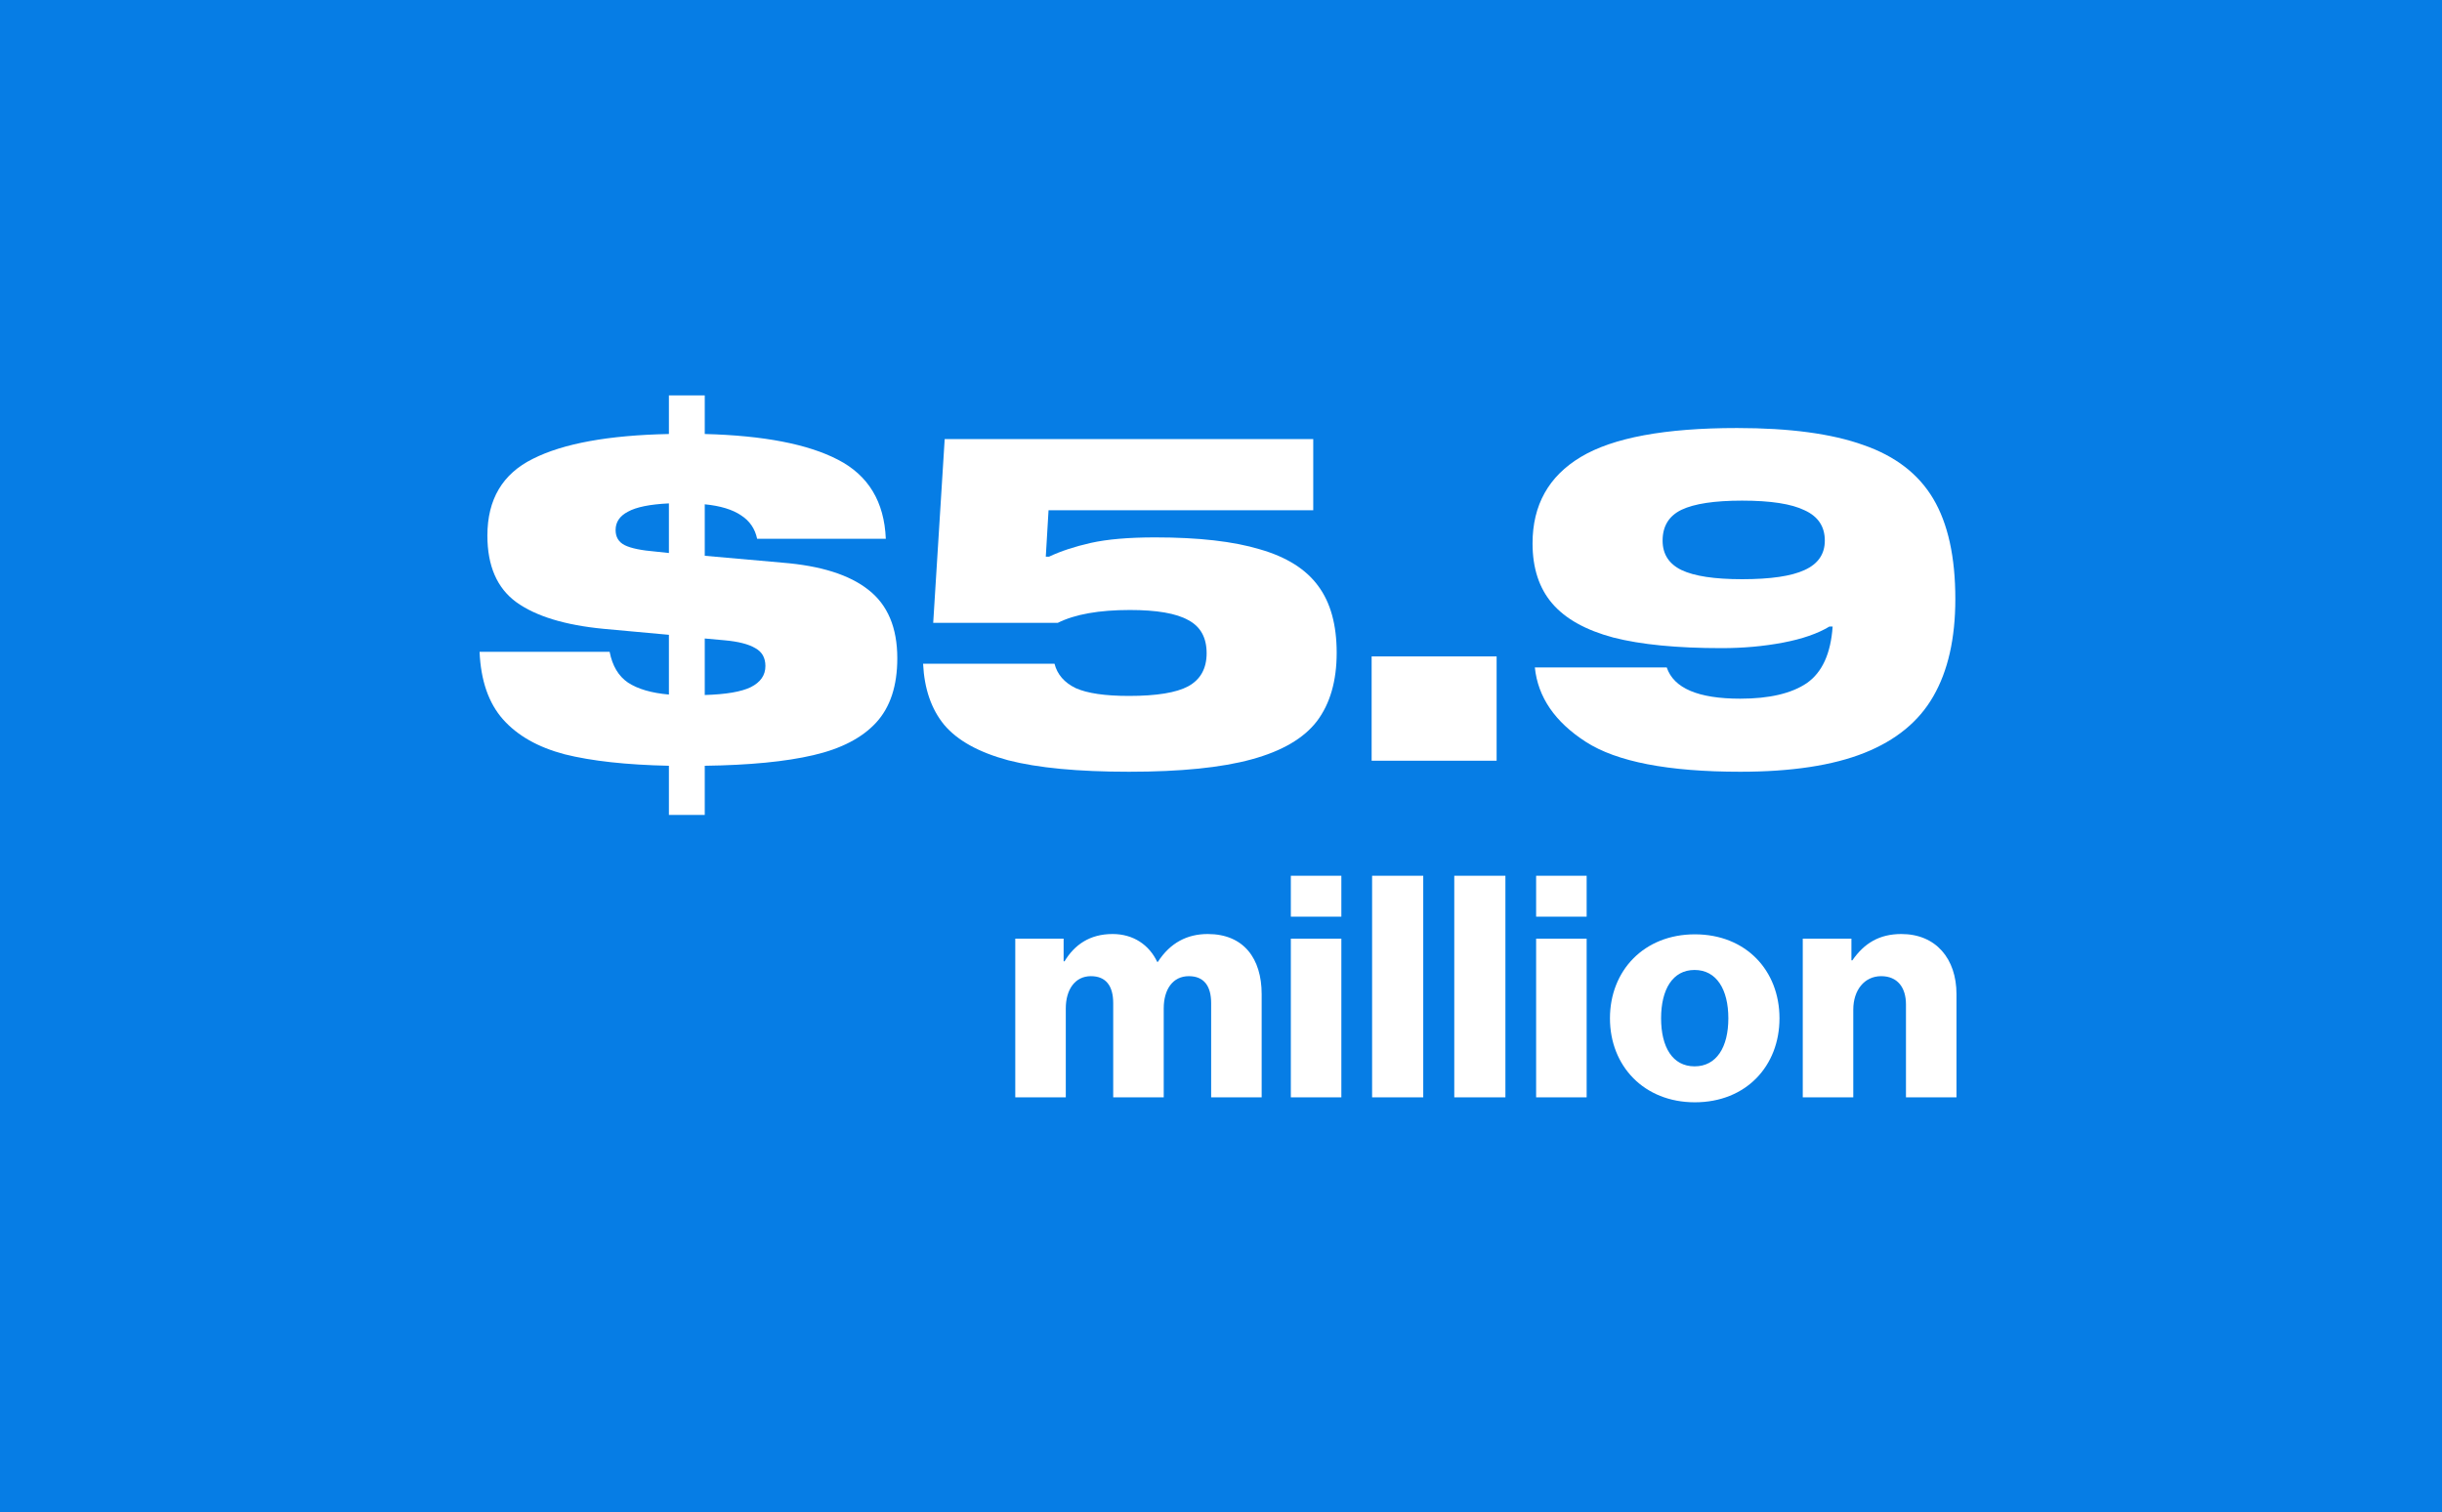
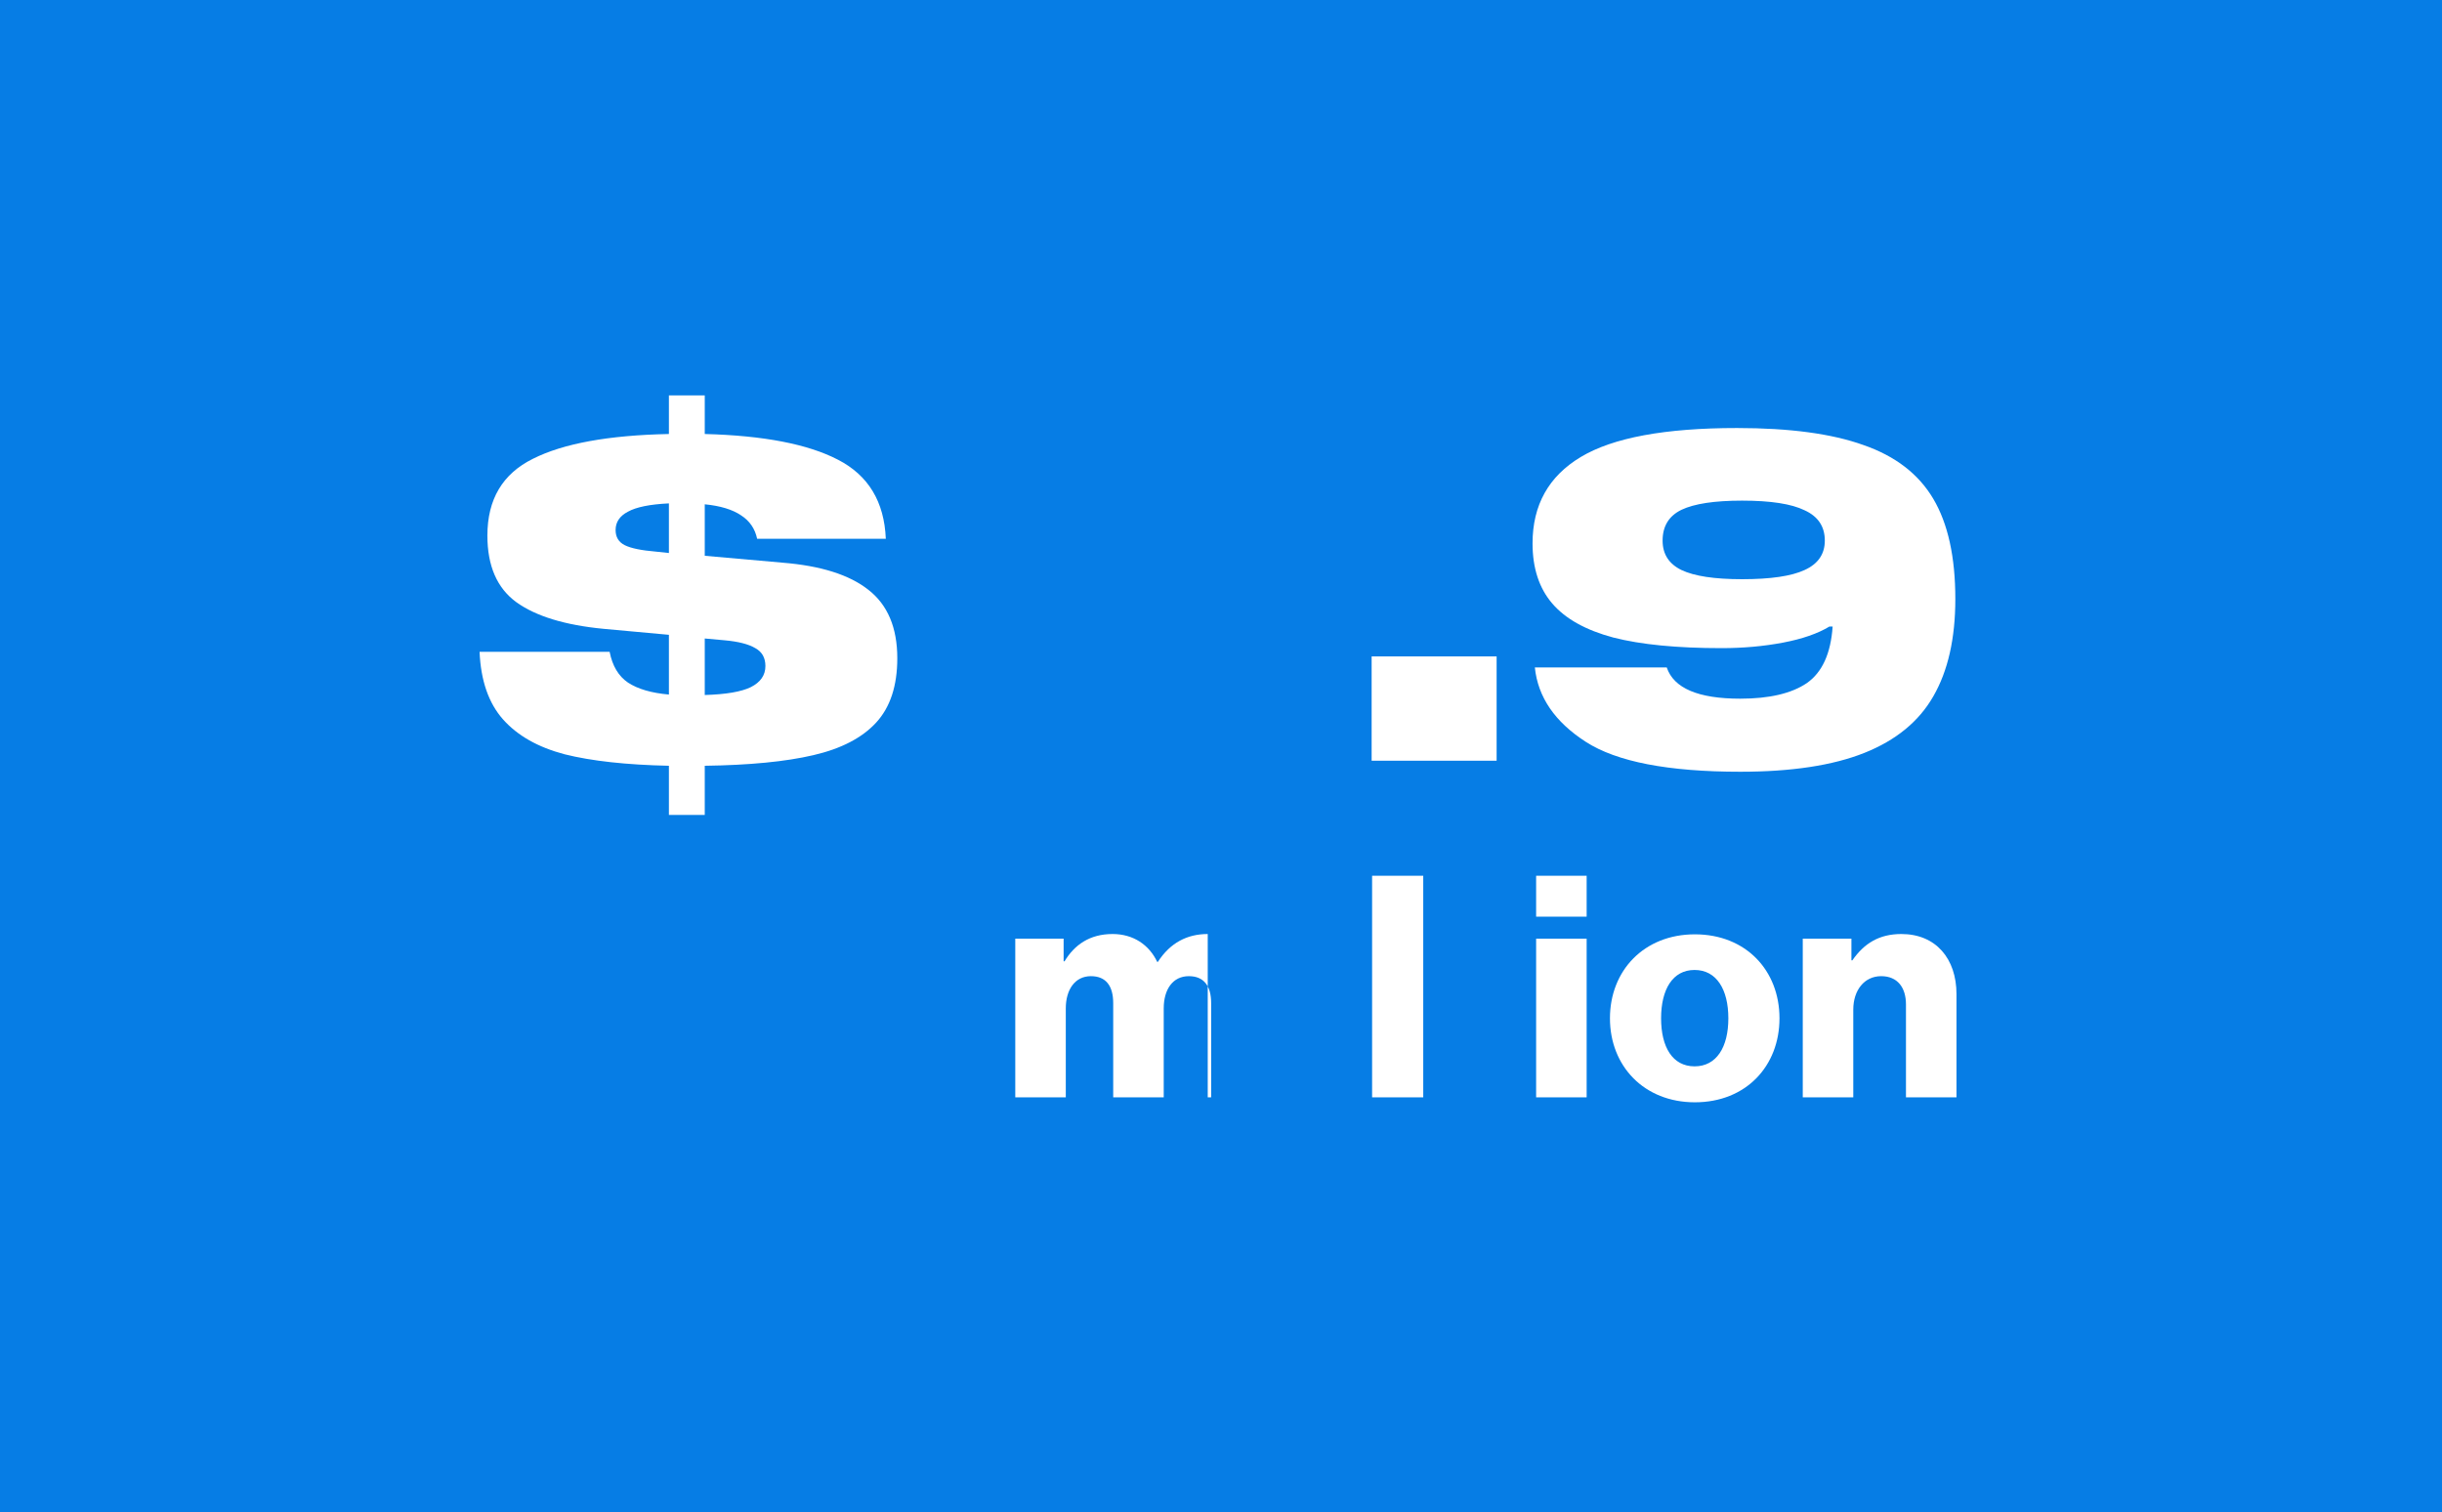
<svg xmlns="http://www.w3.org/2000/svg" width="457" height="283" viewBox="0 0 457 283" fill="none">
  <rect width="457" height="283" fill="#067DE5" />
  <path d="M322.15 121.3C313.836 121.3 307.1 120.641 301.94 119.322C296.78 117.946 292.967 115.825 290.502 112.958C288.036 110.091 286.804 106.336 286.804 101.692C286.804 94.525 289.814 89.136 295.834 85.524C301.854 81.912 311.6 80.106 325.074 80.106C334.935 80.106 342.818 81.167 348.724 83.288C354.686 85.352 359.044 88.706 361.796 93.35C364.548 97.994 365.924 104.243 365.924 112.098C365.924 119.494 364.548 125.571 361.796 130.33C359.101 135.031 354.801 138.557 348.896 140.908C342.99 143.259 335.25 144.434 325.676 144.434C312.202 144.434 302.57 142.571 296.78 138.844C290.989 135.117 287.807 130.473 287.234 124.912H311.916C313.234 128.811 317.821 130.76 325.676 130.76C331.122 130.76 335.279 129.785 338.146 127.836C341.012 125.829 342.618 122.303 342.962 117.258H342.36C340.181 118.577 337.286 119.58 333.674 120.268C330.062 120.956 326.22 121.3 322.15 121.3ZM326.02 108.4C331.352 108.4 335.25 107.827 337.716 106.68C340.238 105.533 341.5 103.699 341.5 101.176C341.5 98.539 340.238 96.647 337.716 95.5C335.25 94.296 331.352 93.694 326.02 93.694C320.86 93.694 317.076 94.267 314.668 95.414C312.317 96.561 311.142 98.481 311.142 101.176C311.142 103.699 312.317 105.533 314.668 106.68C317.076 107.827 320.86 108.4 326.02 108.4Z" fill="white" />
  <path d="M256.689 122.848H280.081V142.37H256.689V122.848Z" fill="white" />
-   <path d="M245.763 95.5H196.227L195.711 104.186H196.313C198.492 103.154 201.1 102.294 204.139 101.606C207.235 100.918 211.248 100.574 216.179 100.574C224.32 100.574 230.856 101.319 235.787 102.81C240.775 104.243 244.416 106.537 246.709 109.69C249.002 112.786 250.149 116.943 250.149 122.16C250.149 127.435 248.916 131.706 246.451 134.974C243.986 138.185 239.915 140.564 234.239 142.112C228.62 143.66 220.966 144.434 211.277 144.434C201.76 144.434 194.22 143.717 188.659 142.284C183.155 140.793 179.17 138.586 176.705 135.662C174.297 132.738 172.978 128.925 172.749 124.224H197.345C197.861 126.231 199.18 127.75 201.301 128.782C203.48 129.757 206.805 130.244 211.277 130.244C216.437 130.244 220.135 129.642 222.371 128.438C224.664 127.177 225.811 125.113 225.811 122.246C225.811 119.322 224.664 117.258 222.371 116.054C220.135 114.793 216.494 114.162 211.449 114.162C205.658 114.162 201.158 114.965 197.947 116.57H174.641L176.791 82.17H245.763V95.5Z" fill="white" />
  <path d="M167.922 123.192C167.922 128.352 166.603 132.365 163.966 135.232C161.329 138.099 157.401 140.134 152.184 141.338C147.024 142.542 140.259 143.201 131.888 143.316V152.518H125.18V143.316C117.211 143.144 110.703 142.427 105.658 141.166C100.67 139.847 96.829 137.669 94.134 134.63C91.439 131.591 89.977 127.377 89.748 121.988H114.086C114.602 124.625 115.749 126.546 117.526 127.75C119.361 128.954 121.912 129.699 125.18 129.986V118.806L112.968 117.688C105.744 117 100.297 115.337 96.628 112.7C93.016 110.063 91.21 105.906 91.21 100.23C91.21 93.465 94.048 88.677 99.724 85.868C105.4 83.001 113.885 81.453 125.18 81.224V74H131.888V81.224C142.896 81.511 151.209 83.116 156.828 86.04C162.504 88.964 165.485 93.895 165.772 100.832H141.692C141.291 98.94 140.287 97.478 138.682 96.446C137.077 95.357 134.812 94.669 131.888 94.382V104.014L146.422 105.304C153.589 105.877 158.949 107.569 162.504 110.378C166.116 113.187 167.922 117.459 167.922 123.192ZM125.18 103.498V94.21C121.625 94.382 119.074 94.898 117.526 95.758C115.978 96.561 115.204 97.707 115.204 99.198C115.204 100.517 115.777 101.463 116.924 102.036C118.071 102.609 120.02 103.011 122.772 103.24L125.18 103.498ZM131.888 130.072C135.844 129.957 138.711 129.47 140.488 128.61C142.323 127.693 143.24 126.374 143.24 124.654C143.24 123.106 142.609 121.988 141.348 121.3C140.087 120.555 138.195 120.067 135.672 119.838L131.888 119.494V130.072Z" fill="white" />
  <path d="M337.372 205.37V175.674H346.478V179.734H346.652C348.856 176.544 351.698 174.804 355.816 174.804C362.312 174.804 366.14 179.444 366.14 186.056V205.37H356.686V187.97C356.686 184.838 355.12 182.692 352.046 182.692C348.914 182.692 346.826 185.302 346.826 188.956V205.37H337.372Z" fill="white" />
  <path d="M317.124 199.57C321.242 199.57 323.446 195.974 323.446 190.58C323.446 185.186 321.242 181.532 317.124 181.532C313.006 181.532 310.86 185.186 310.86 190.58C310.86 195.974 313.006 199.57 317.124 199.57ZM317.182 206.298C307.67 206.298 301.29 199.512 301.29 190.58C301.29 181.648 307.67 174.862 317.182 174.862C326.752 174.862 333.016 181.648 333.016 190.58C333.016 199.512 326.752 206.298 317.182 206.298Z" fill="white" />
  <path d="M287.474 205.37V175.674H296.928V205.37H287.474ZM287.474 171.556V163.9H296.928V171.556H287.474Z" fill="white" />
-   <path d="M272.155 205.37V163.9H281.725V205.37H272.155Z" fill="white" />
  <path d="M256.778 205.37V163.9H266.348V205.37H256.778Z" fill="white" />
-   <path d="M241.57 205.37V175.674H251.024V205.37H241.57ZM241.57 171.556V163.9H251.024V171.556H241.57Z" fill="white" />
-   <path d="M190 205.37V175.674H199.048V179.908H199.222C201.078 176.834 203.92 174.804 208.212 174.804C212.098 174.804 215.056 176.834 216.564 180.024H216.68C219 176.428 222.19 174.804 226.018 174.804C232.746 174.804 236.11 179.386 236.11 186.056V205.37H226.656V187.738C226.656 184.548 225.322 182.692 222.48 182.692C219.464 182.692 217.782 185.186 217.782 188.724V205.37H208.328V187.738C208.328 184.548 206.994 182.692 204.152 182.692C201.194 182.692 199.454 185.186 199.454 188.724V205.37H190Z" fill="white" />
+   <path d="M190 205.37V175.674H199.048V179.908H199.222C201.078 176.834 203.92 174.804 208.212 174.804C212.098 174.804 215.056 176.834 216.564 180.024H216.68C219 176.428 222.19 174.804 226.018 174.804V205.37H226.656V187.738C226.656 184.548 225.322 182.692 222.48 182.692C219.464 182.692 217.782 185.186 217.782 188.724V205.37H208.328V187.738C208.328 184.548 206.994 182.692 204.152 182.692C201.194 182.692 199.454 185.186 199.454 188.724V205.37H190Z" fill="white" />
</svg>